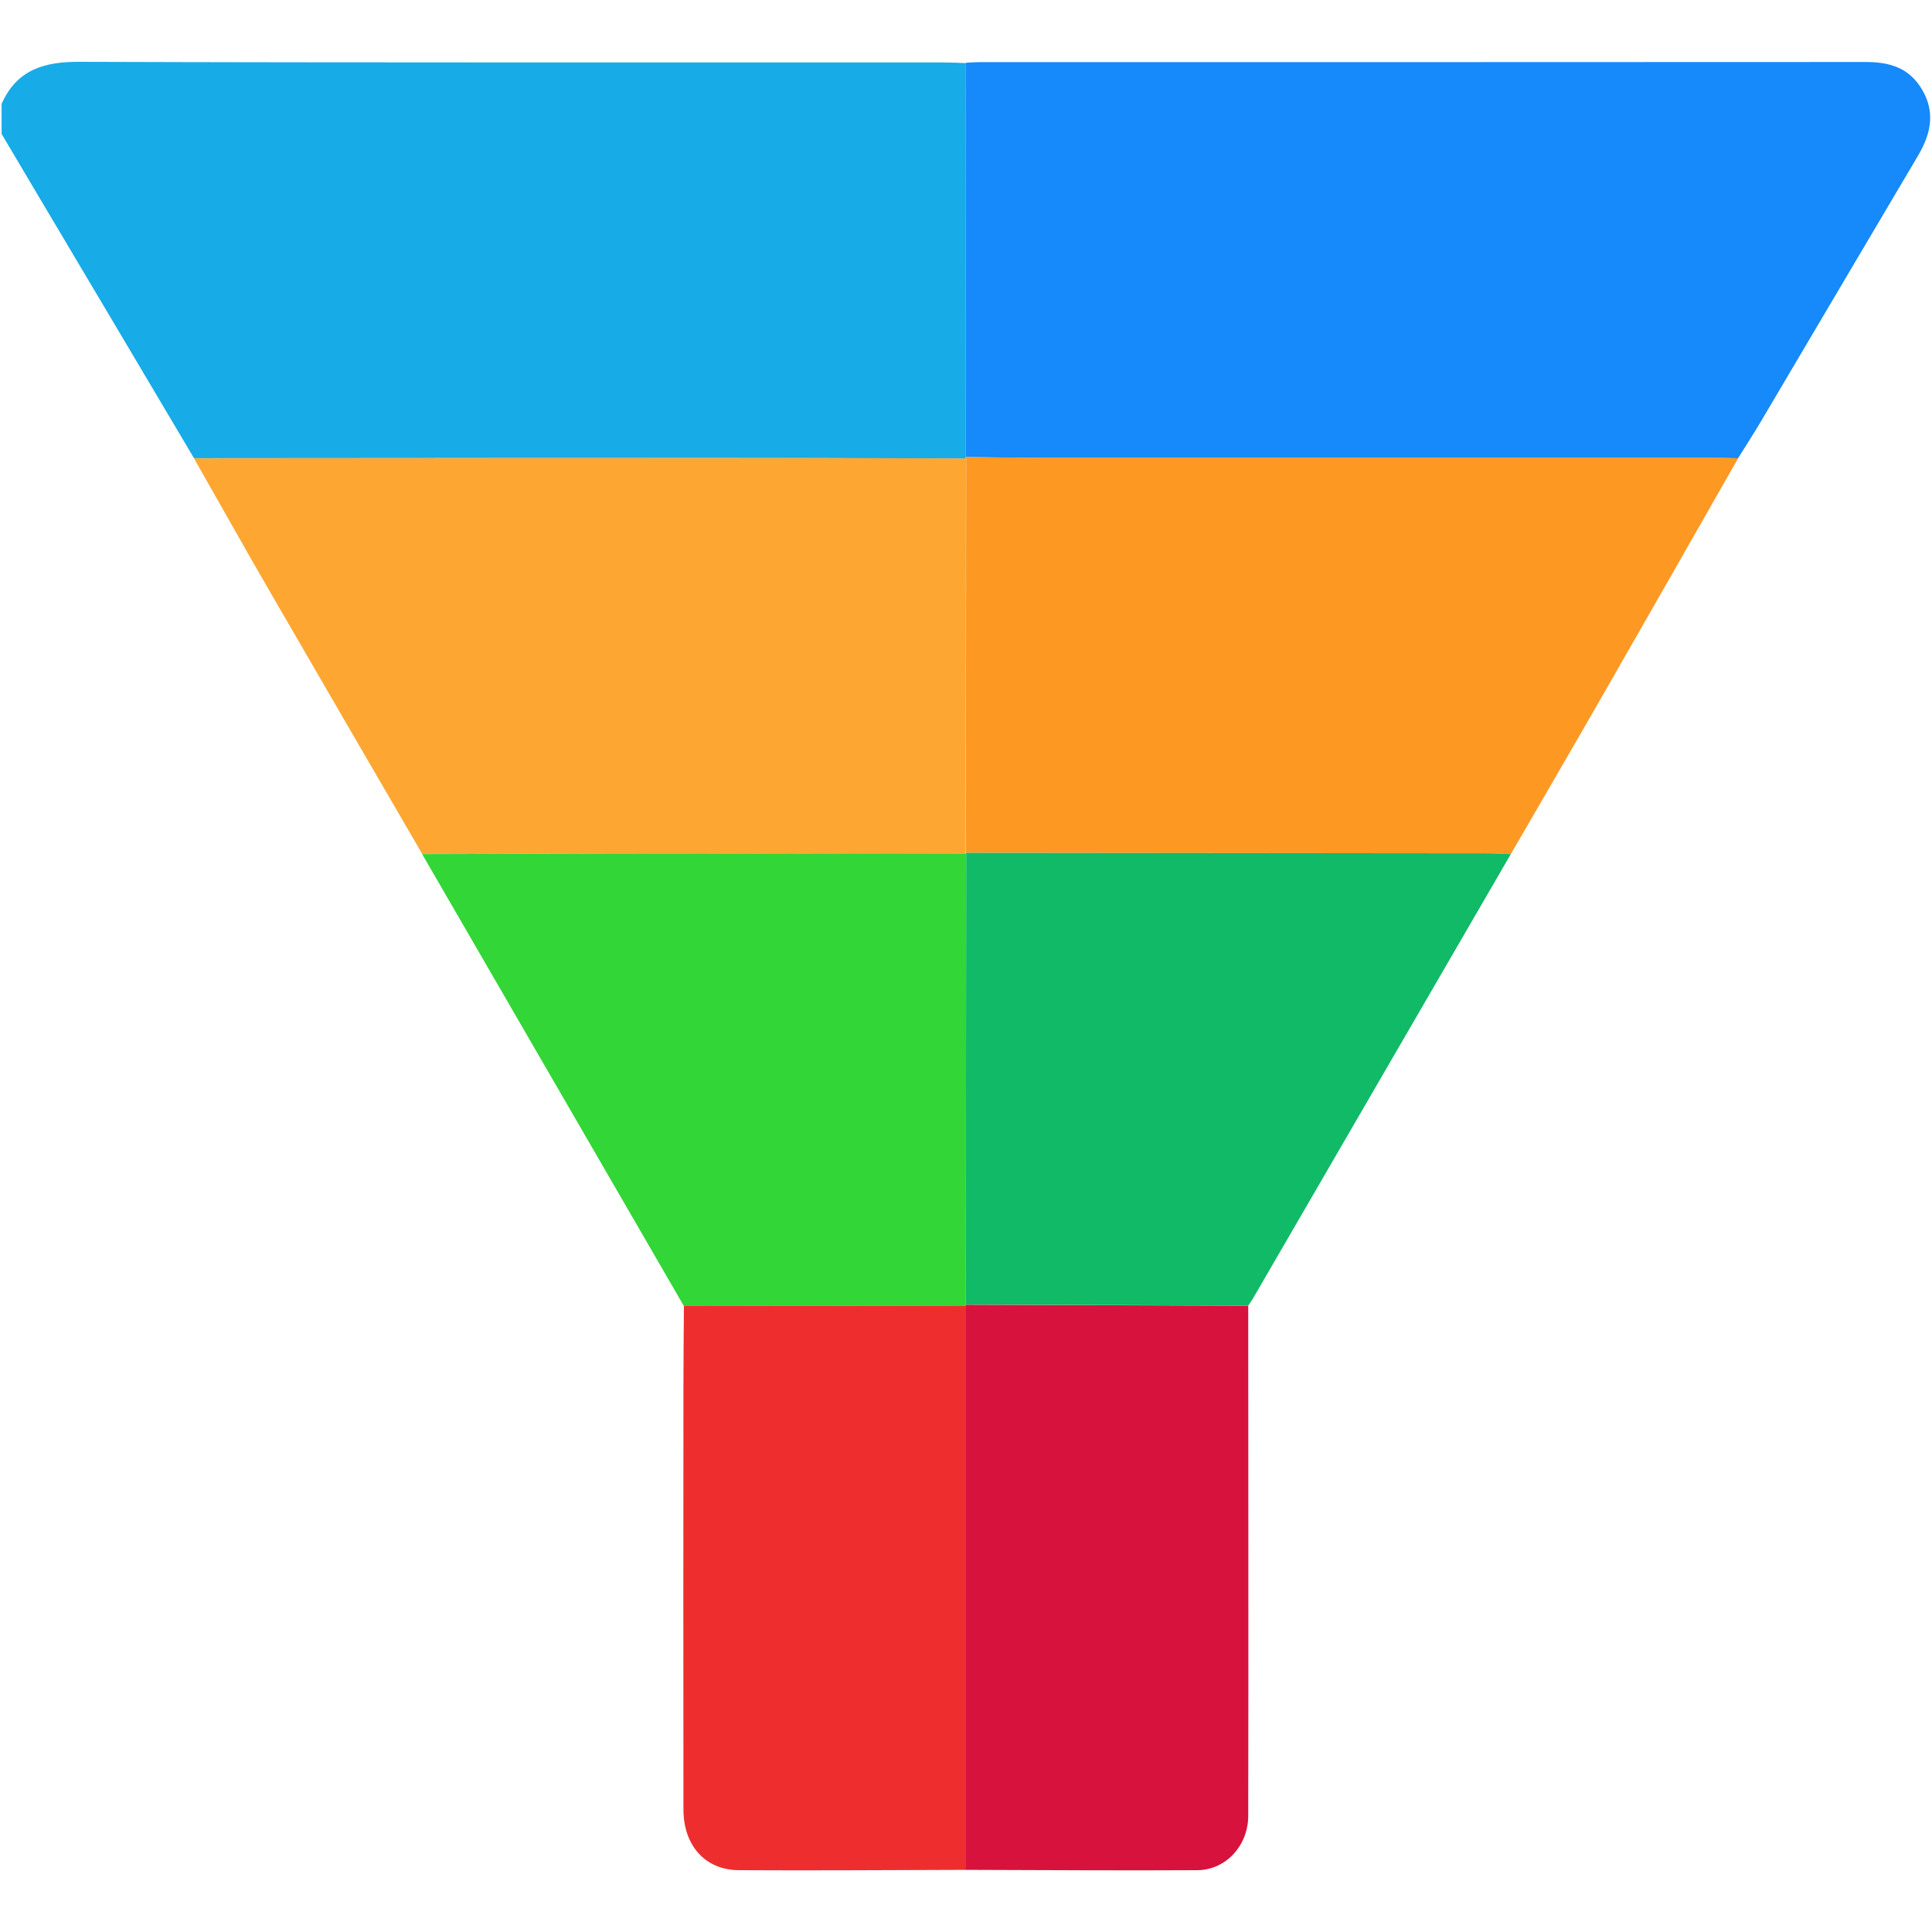
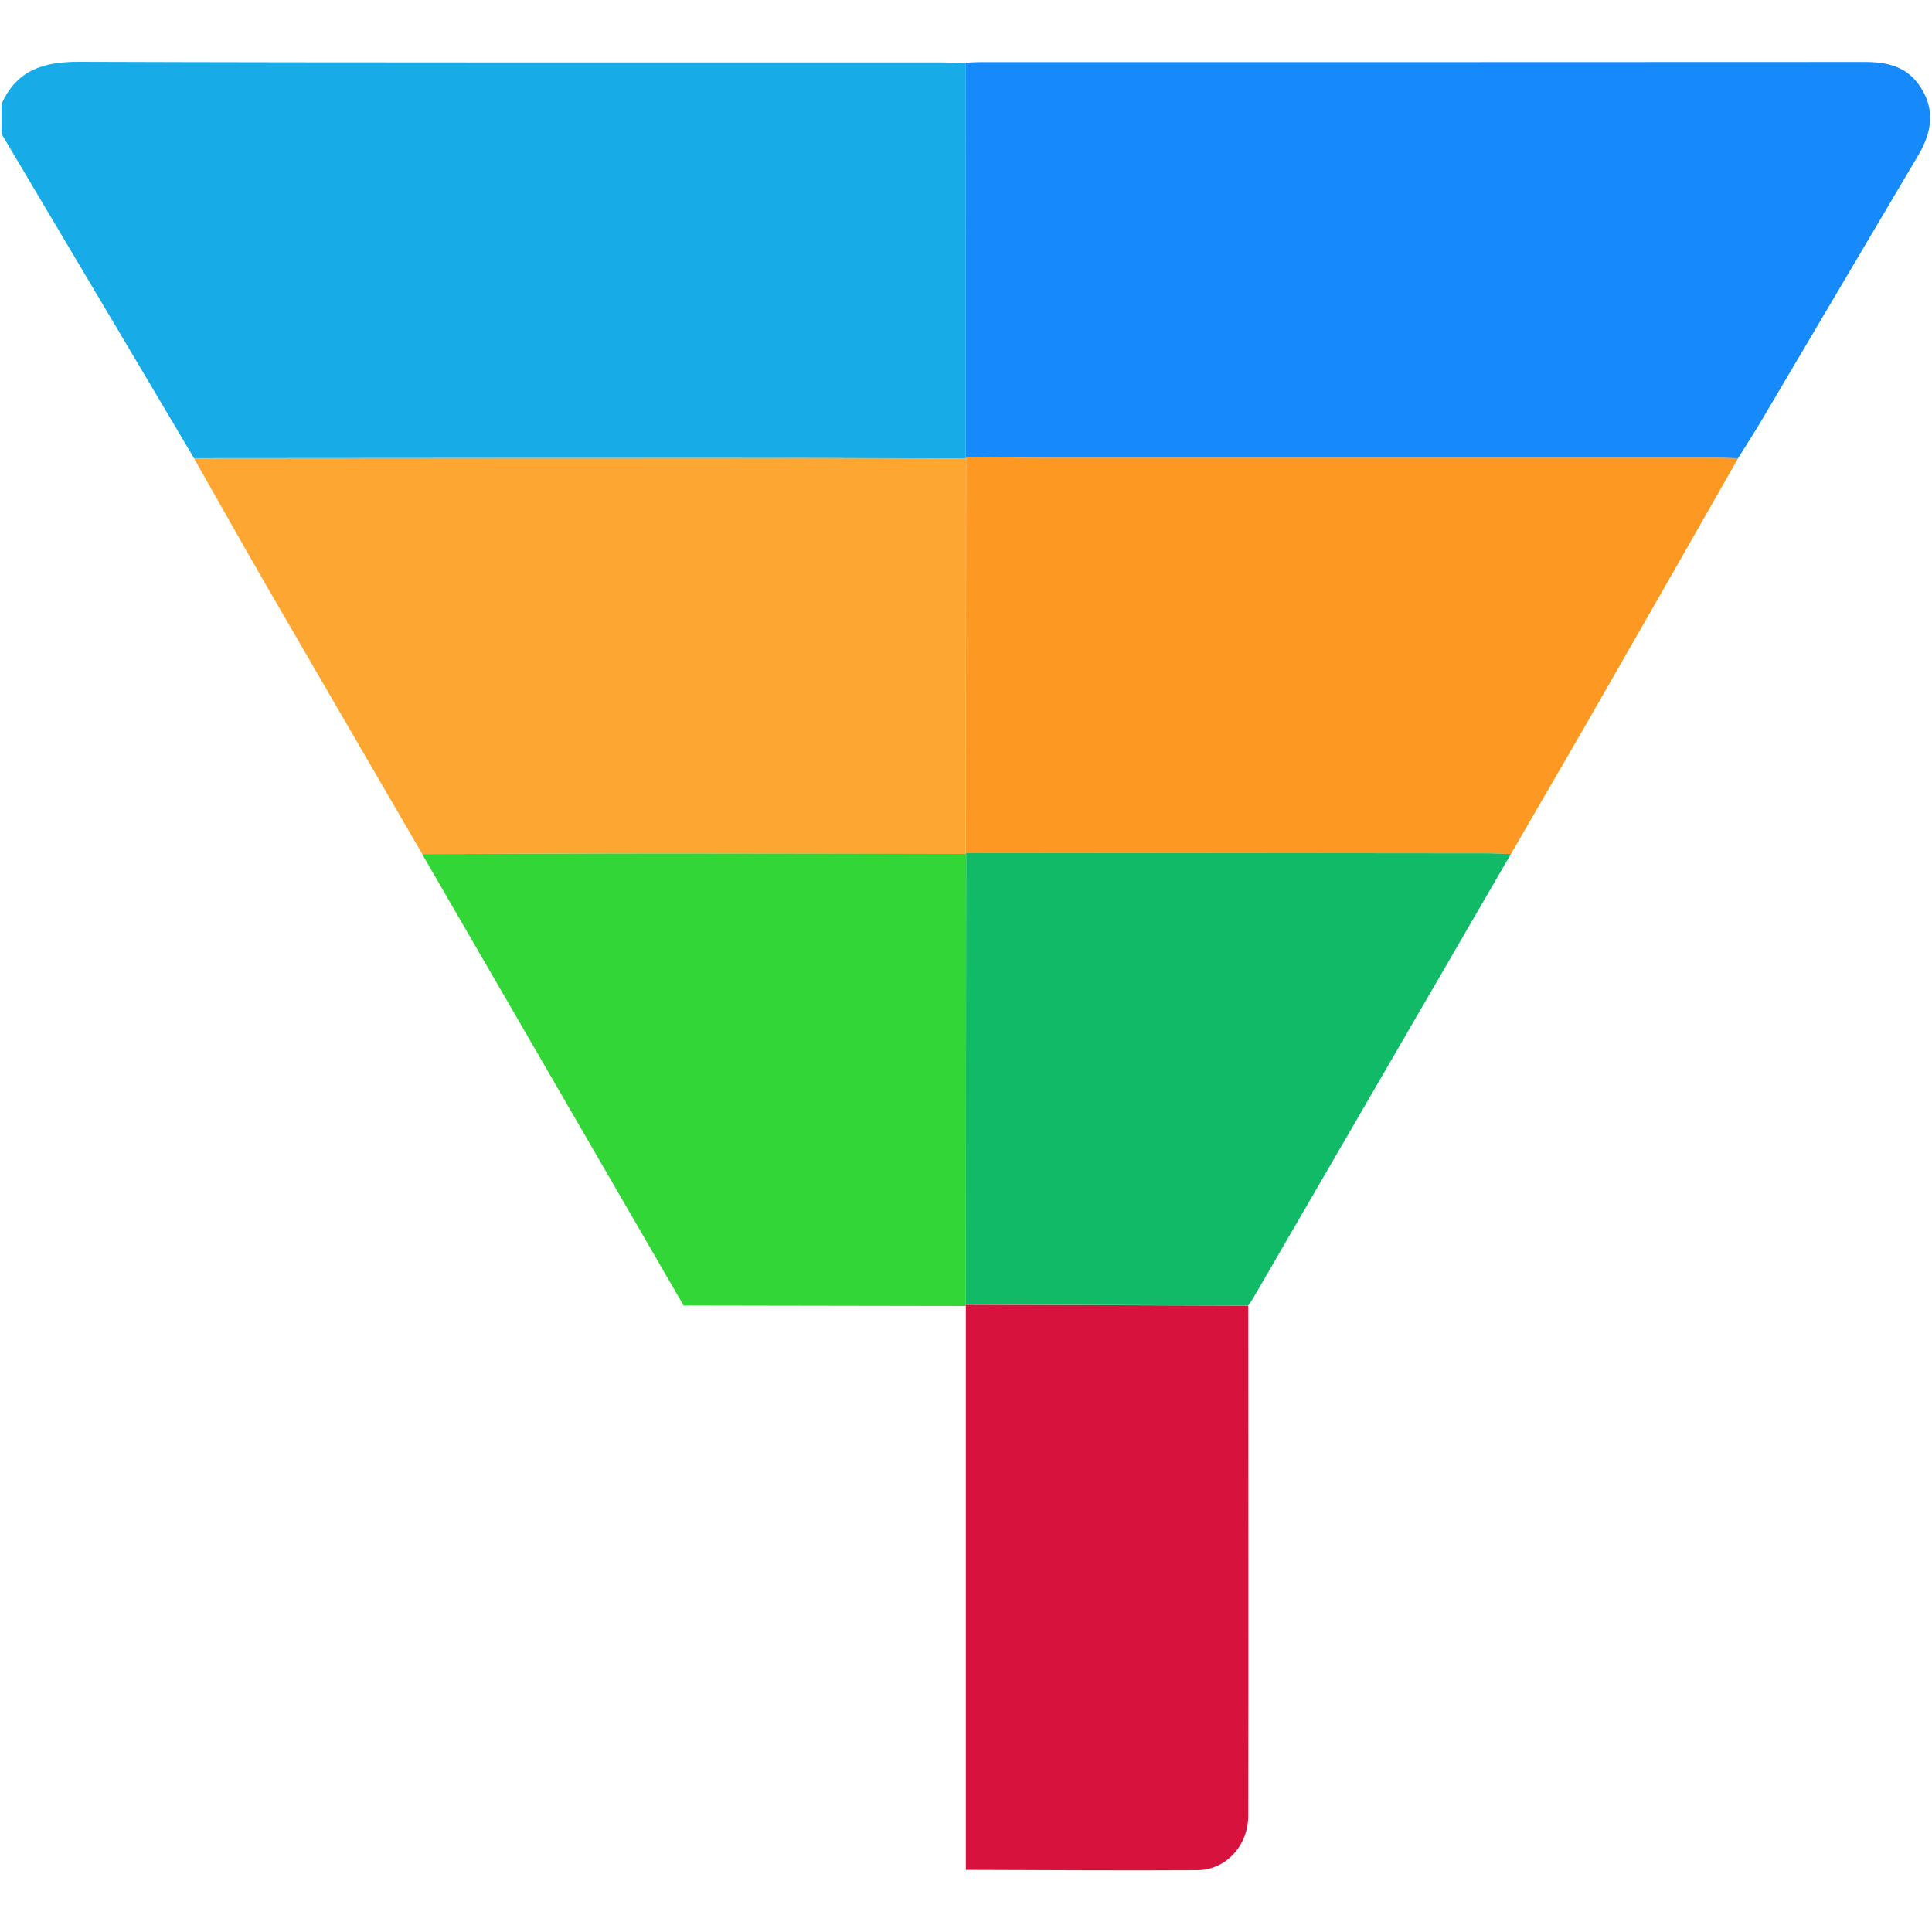
<svg xmlns="http://www.w3.org/2000/svg" version="1.1" id="Capa_1" x="0px" y="0px" viewBox="0 0 1200 1200" style="enable-background:new 0 0 1200 1200;" xml:space="preserve">
  <style type="text/css"> .st0{fill:#17ABE7;} .st1{fill:#1689FB;} .st2{fill:#FD9823;} .st3{fill:#FDA732;} .st4{fill:#10BA67;} .st5{fill:#32D636;} .st6{fill:#D7123C;} .st7{fill:#EE2E2E;} </style>
  <g>
    <path class="st0" d="M120.5,284.6C88.4,230.4,56.2,176.2,24,122C16.3,109.1,8.7,96.1,1,83.2C1,77,1,70.7,1,64.5 c9.4-21.1,26.2-26.2,48.2-26.1c178.9,0.6,357.8,0.3,536.7,0.4c4.7,0,9.3,0.2,14,0.4c0,81.6-0.1,163.3-0.1,244.9l0.2,0.8 c-39-0.1-78-0.4-116.9-0.4C362.3,284.4,241.4,284.5,120.5,284.6z" />
    <path class="st1" d="M599.8,283.9c0-81.6,0.1-163.3,0.1-244.9c2.7-0.2,5.4-0.4,8.1-0.4c183.4,0,366.9,0,550.3-0.1 c13.6,0,25.4,2.6,33.7,14.3c10.3,14.7,8.1,29-0.5,43.6c-32.5,54.8-64.8,109.7-97.3,164.6c-4.7,8-9.8,15.8-14.7,23.7 c-4.7-0.1-9.3-0.3-14-0.3c-139.7,0-279.4,0-419.1,0C631,284.3,615.4,284.1,599.8,283.9z" />
    <path class="st2" d="M599.8,283.9c15.6,0.1,31.1,0.4,46.7,0.4c139.7,0,279.4,0,419.1,0c4.7,0,9.3,0.2,14,0.3 c-27,47.3-53.9,94.6-81,141.8c-19.9,34.8-40.1,69.4-60.2,104.1c-5-0.2-10.1-0.5-15.1-0.5c-107.8-0.1-215.6-0.2-323.4-0.3 c0.1-81.7,0.1-163.3,0.2-245L599.8,283.9z" />
    <path class="st3" d="M600,284.8c-0.1,81.7-0.1,163.3-0.2,245l0.2,0.7c-60.8-0.1-121.6-0.3-182.3-0.4c-51.8,0-103.6,0.2-155.4,0.4 c-31.7-54.5-63.4-109-95-163.6c-15.8-27.3-31.2-54.8-46.8-82.2c120.9-0.1,241.7-0.2,362.6-0.2C522.1,284.4,561.1,284.6,600,284.8z" />
    <path class="st4" d="M599.9,529.7c107.8,0.1,215.6,0.2,323.4,0.3c5,0,10.1,0.3,15.1,0.5c-53.5,92.2-107,184.4-160.5,276.6 c-0.8,1.3-1.7,2.5-2.6,3.8c-58.5-0.2-116.9-0.4-175.4-0.6c0.1-93.3,0.1-186.6,0.2-280L599.9,529.7z" />
    <path class="st5" d="M600.1,530.4c-0.1,93.3-0.1,186.6-0.2,280l0,0.8c-58.4-0.1-116.8-0.2-175.3-0.3 c-54.1-93.5-108.3-187-162.4-280.4c51.8-0.1,103.6-0.4,155.4-0.4C478.5,530.1,539.3,530.3,600.1,530.4z" />
    <path class="st6" d="M599.9,810.4c58.5,0.2,116.9,0.4,175.4,0.6c0,105.6,0.2,211.2,0,316.8c0,18.5-13.9,33.7-31.6,33.8 c-47.9,0.3-95.8-0.1-143.8-0.2c0-116.7,0-233.5,0-350.2L599.9,810.4z" />
-     <path class="st7" d="M600,811.2c0,116.7,0,233.5,0,350.2c-47.1,0.1-94.2,0.5-141.3,0.2c-20.8-0.2-34.2-15.4-34.2-37.7 c-0.1-88.4-0.1-176.7,0-265.1c0-16,0.2-31.9,0.3-47.9C483.1,811,541.5,811.1,600,811.2z" />
  </g>
</svg>